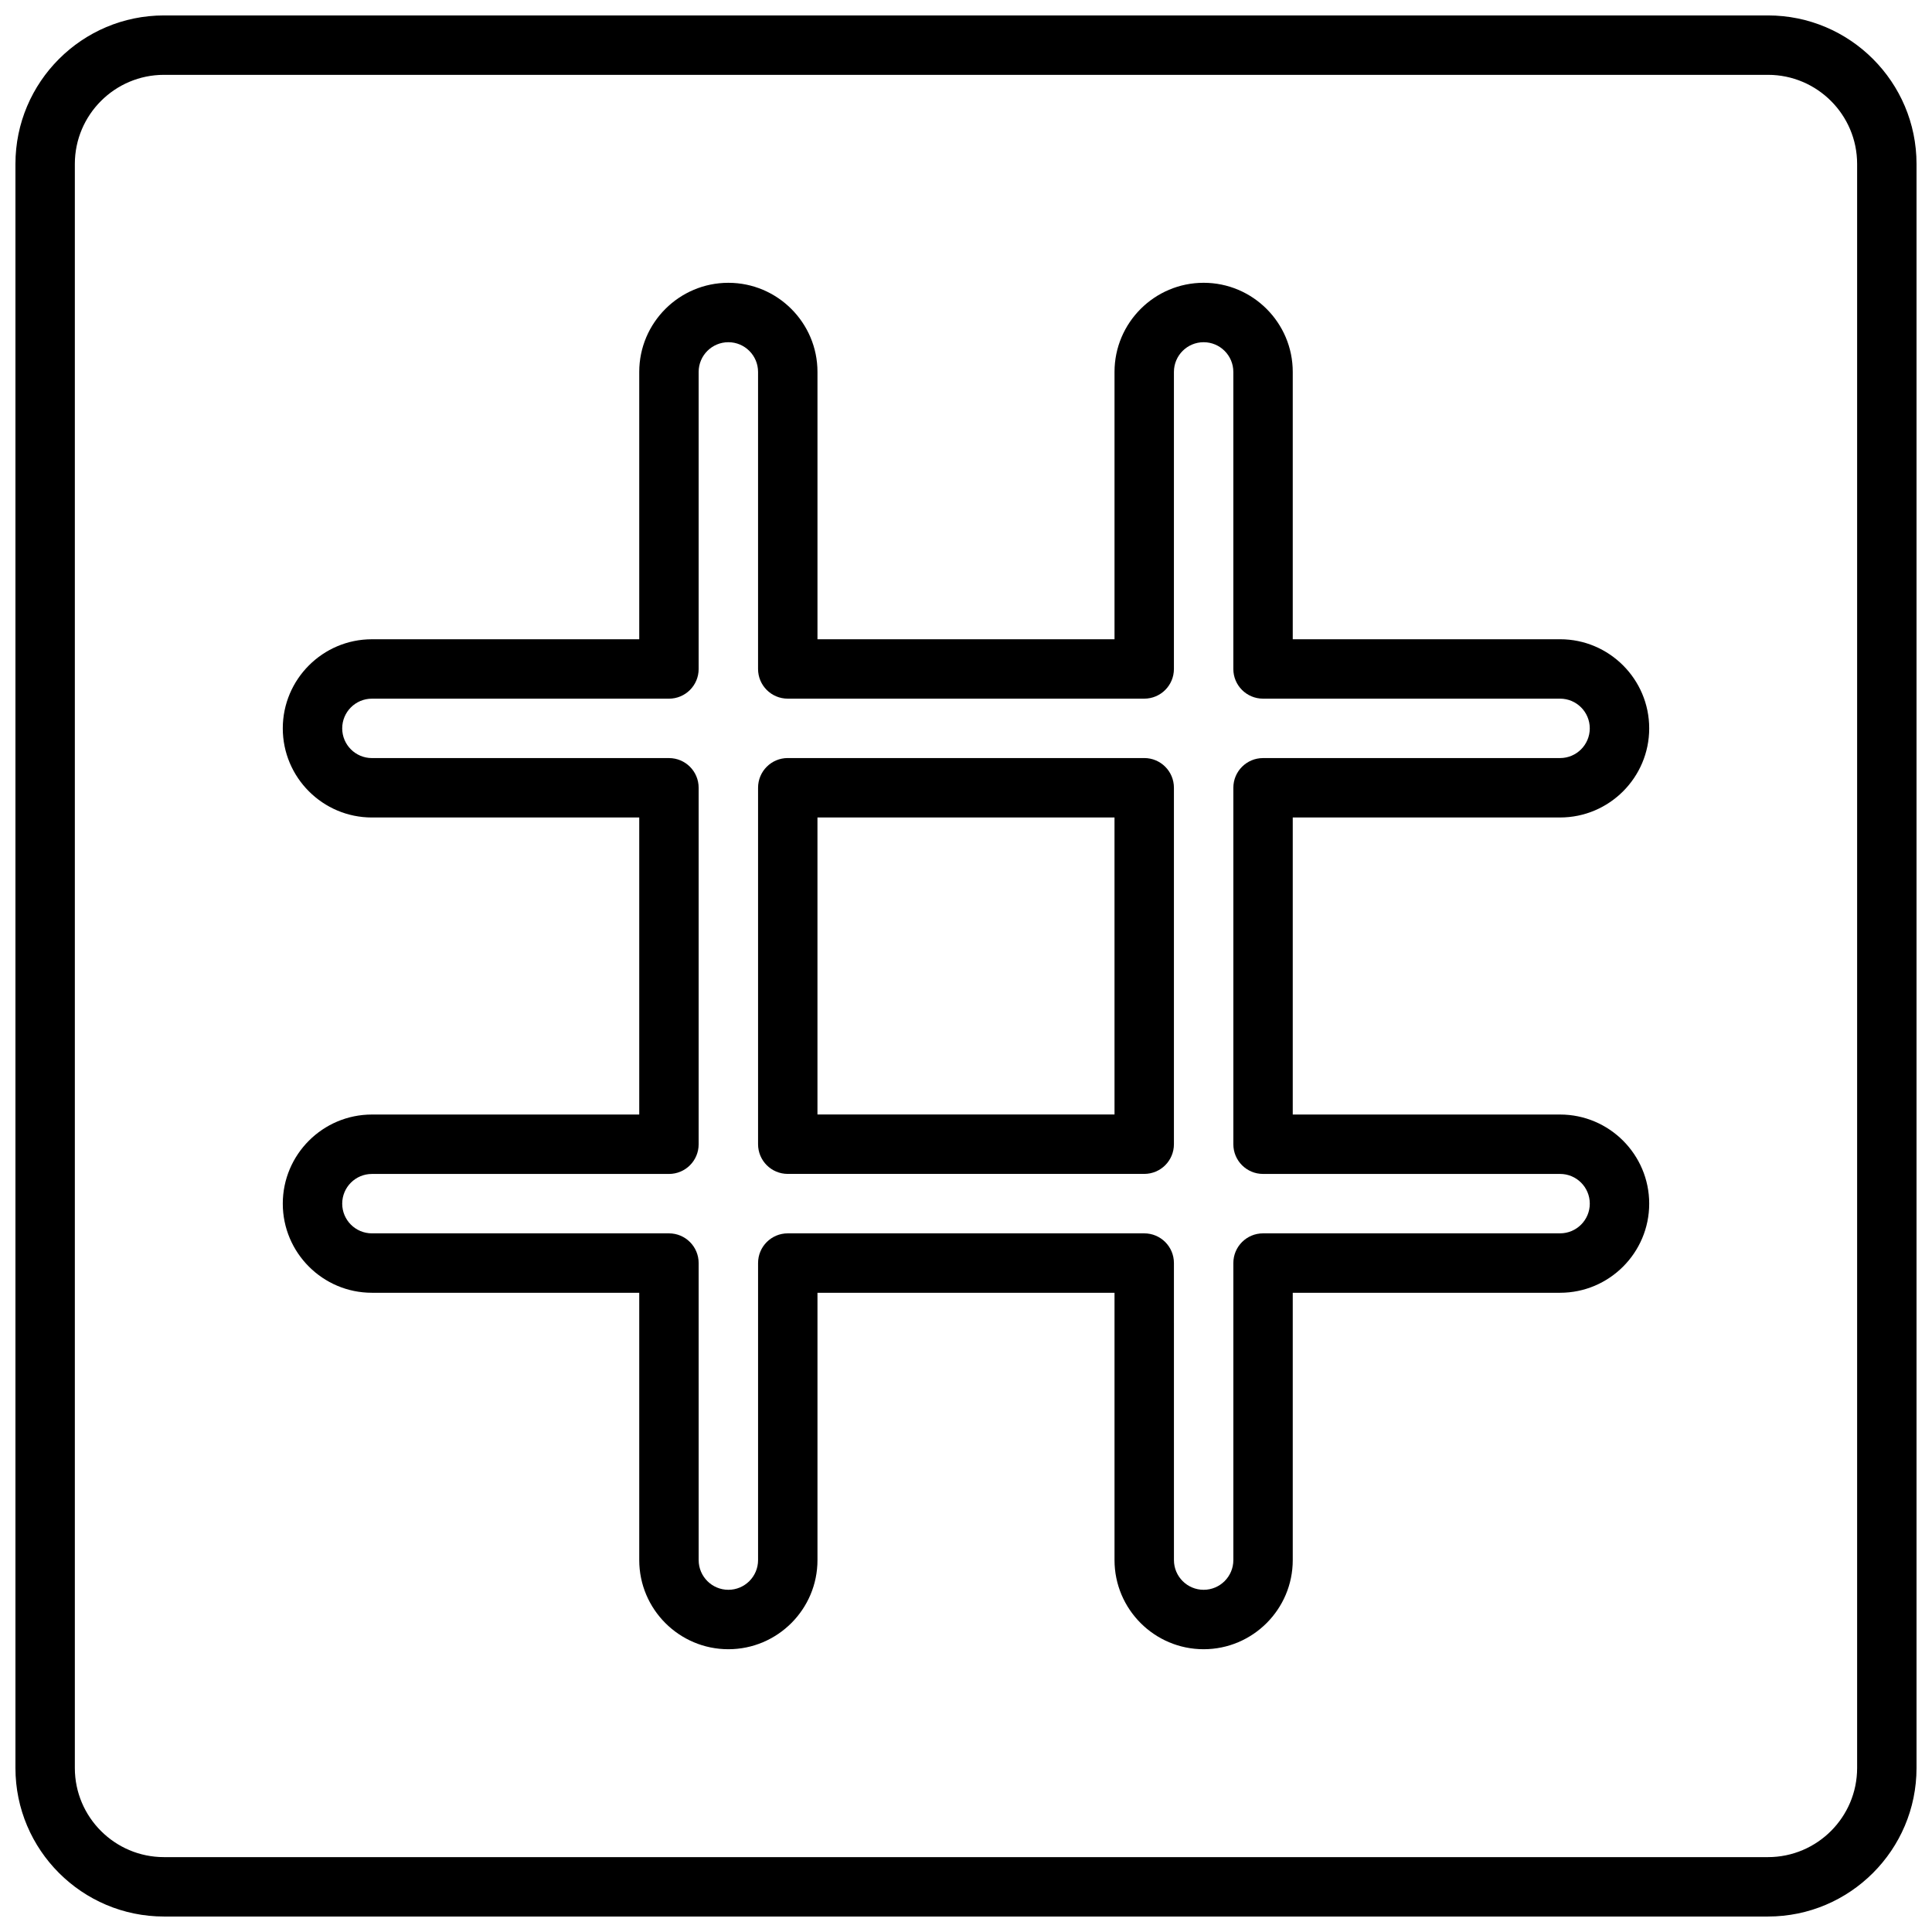
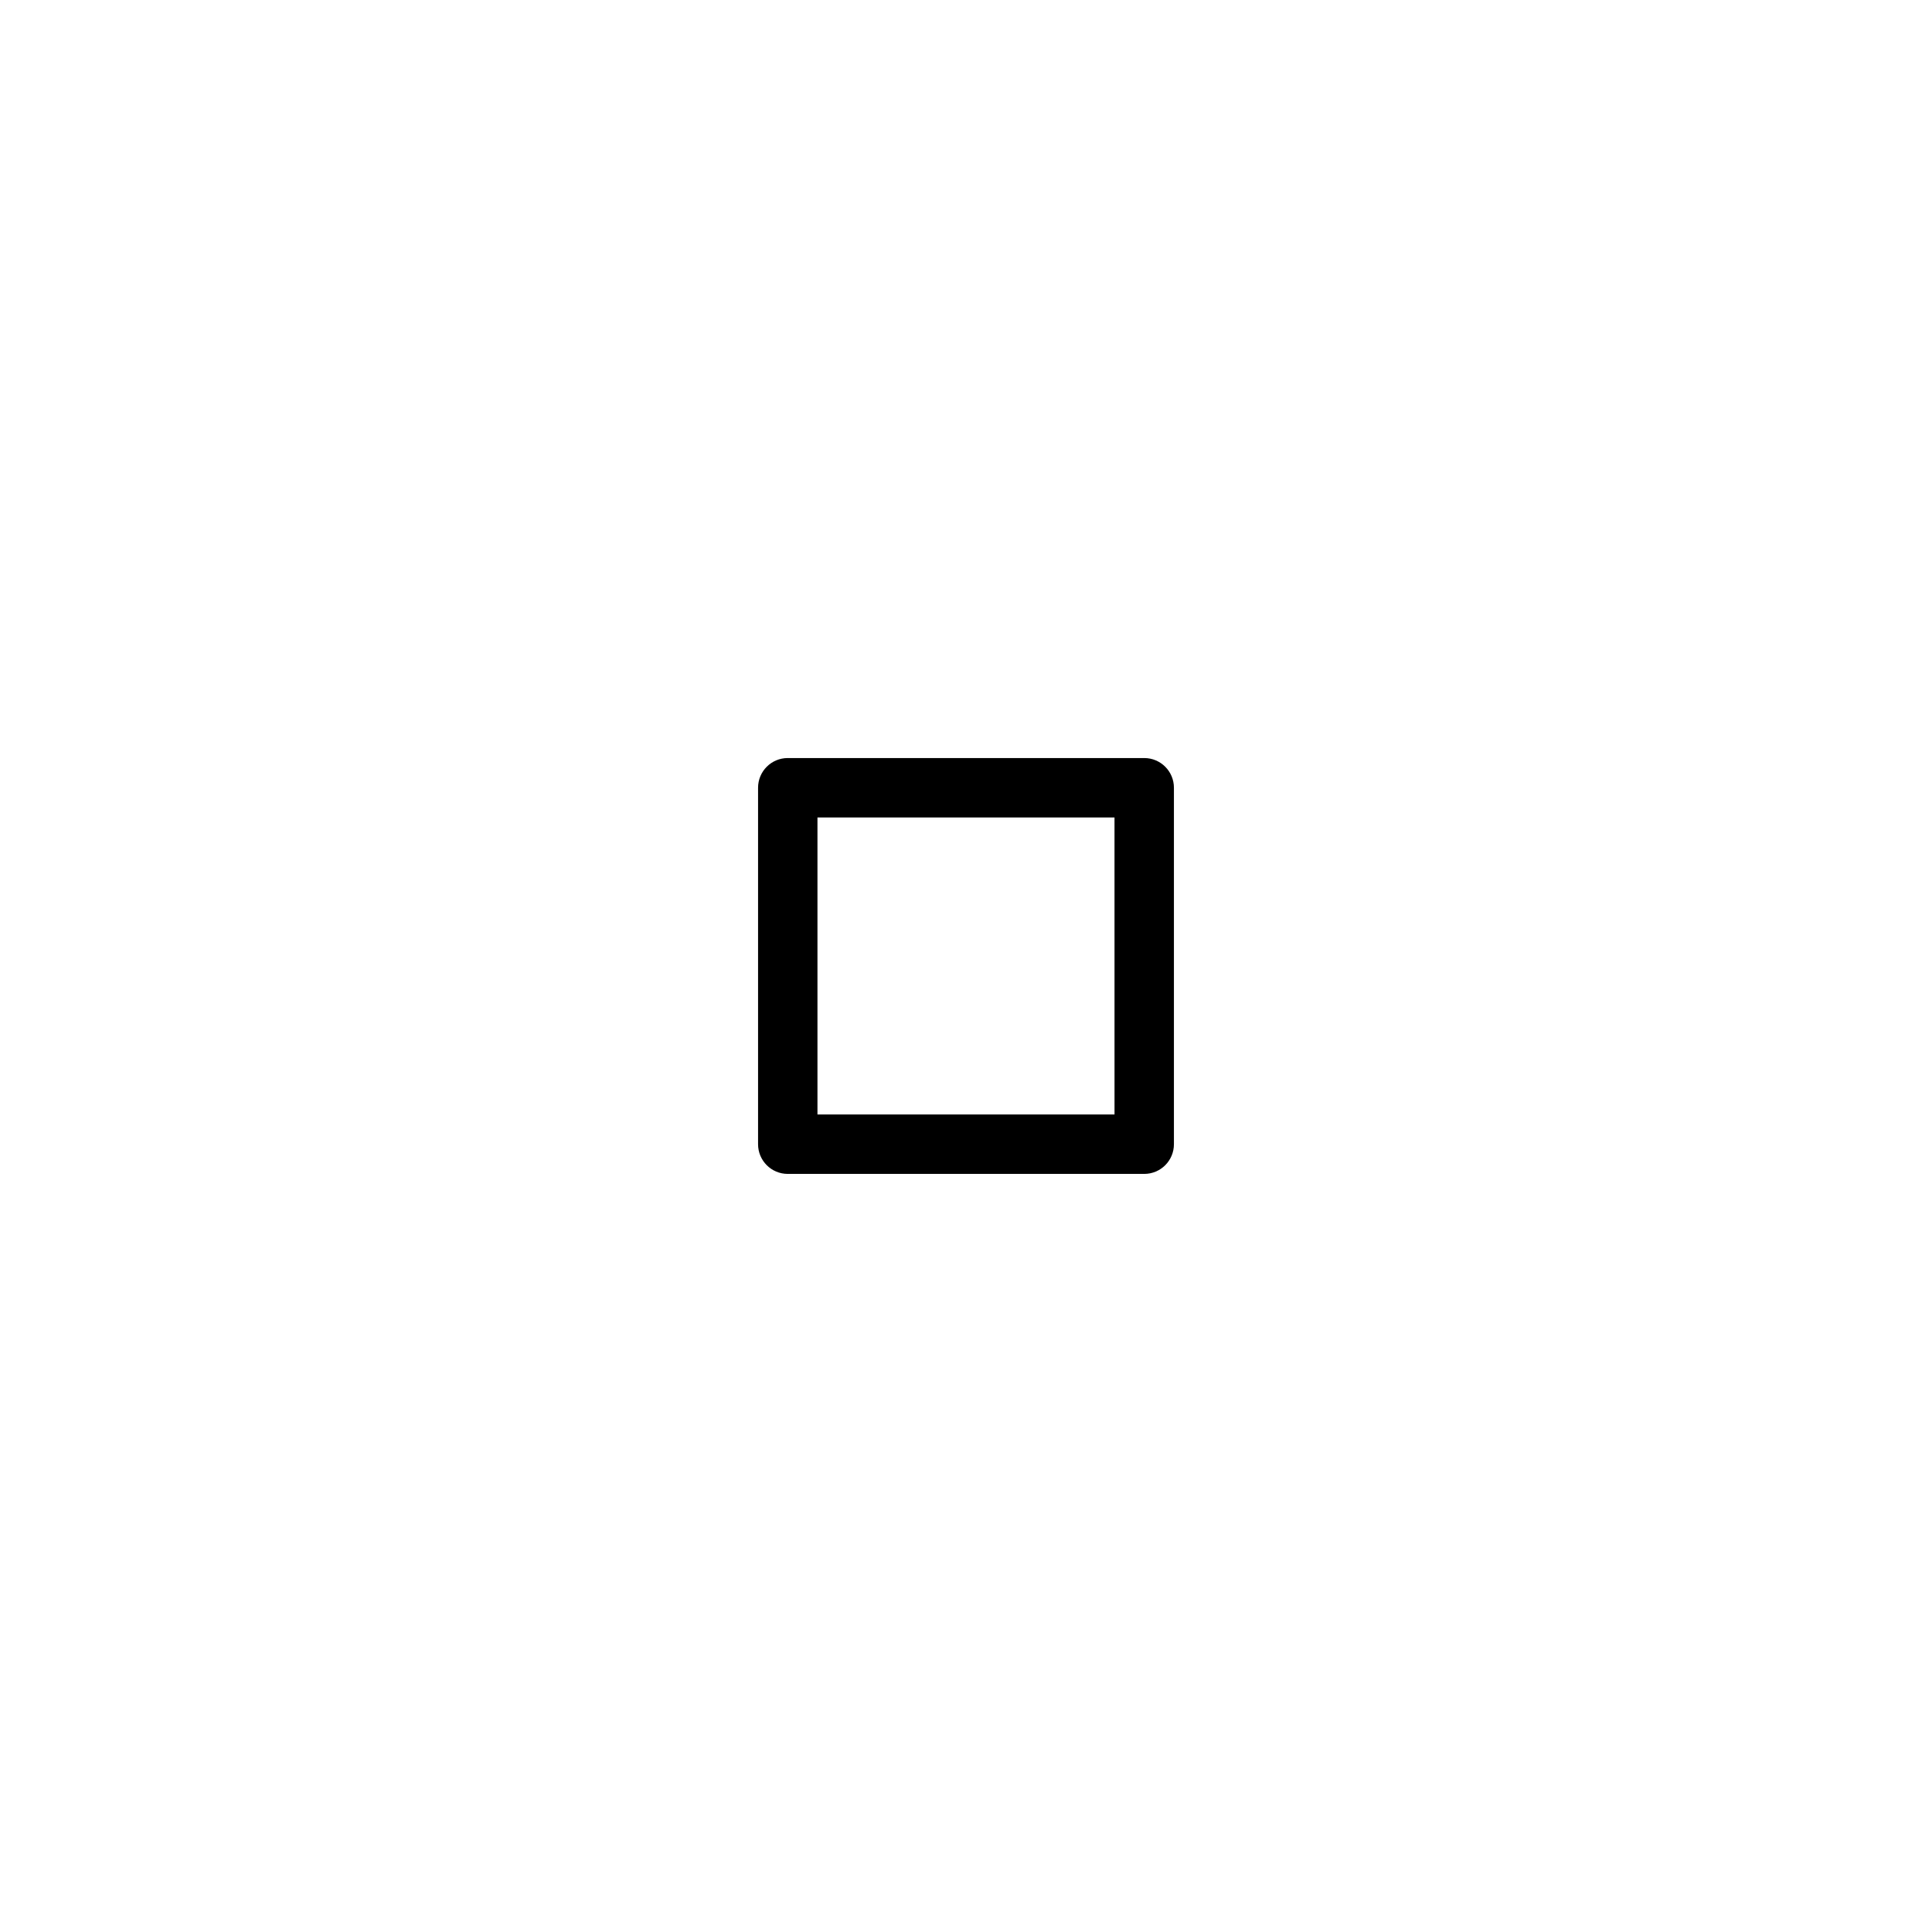
<svg xmlns="http://www.w3.org/2000/svg" width="800px" height="800px" version="1.1" viewBox="144 144 512 512">
  <defs>
    <clipPath id="a">
-       <path d="m148.09 148.09h503.81v503.81h-503.81z" />
-     </clipPath>
+       </clipPath>
  </defs>
  <g clip-path="url(#a)">
    <path d="m612.54 148.09h-425.09c-21.703 0-39.359 17.656-39.359 39.359v425.09c0 21.703 17.656 39.359 39.359 39.359h425.09c21.703 0 39.359-17.656 39.359-39.359v-425.09c0-21.703-17.656-39.359-39.359-39.359zm23.617 464.45c0 13.02-10.598 23.617-23.617 23.617h-425.09c-13.02 0-23.617-10.598-23.617-23.617v-425.09c0-13.02 10.598-23.617 23.617-23.617h425.09c13.02 0 23.617 10.598 23.617 23.617z" />
  </g>
-   <path d="m557.44 360.64c13.02 0 23.617-10.598 23.617-23.617s-10.598-23.617-23.617-23.617h-70.848v-70.848c0-13.02-10.598-23.617-23.617-23.617-13.02 0-23.617 10.598-23.617 23.617v70.848l-78.719 0.004v-70.848c0-13.02-10.598-23.617-23.617-23.617s-23.617 10.598-23.617 23.617v70.848h-70.848c-13.02 0-23.617 10.598-23.617 23.617 0 13.02 10.598 23.617 23.617 23.617h70.848v78.719h-70.848c-13.02 0-23.617 10.598-23.617 23.617 0 13.02 10.598 23.617 23.617 23.617h70.848v70.848c0 13.02 10.598 23.617 23.617 23.617s23.617-10.598 23.617-23.617v-70.848h78.719v70.848c0 13.02 10.598 23.617 23.617 23.617 13.02 0 23.617-10.598 23.617-23.617v-70.848h70.848c13.02 0 23.617-10.598 23.617-23.617 0-13.02-10.598-23.617-23.617-23.617h-70.848v-78.723zm-78.719 94.465h78.719c4.344 0 7.871 3.527 7.871 7.871s-3.527 7.871-7.871 7.871l-78.719 0.004c-4.352 0-7.871 3.519-7.871 7.871v78.719c0 4.344-3.527 7.871-7.871 7.871s-7.871-3.527-7.871-7.871l-0.004-78.719c0-4.352-3.519-7.871-7.871-7.871h-94.465c-4.352 0-7.871 3.519-7.871 7.871v78.719c0 4.344-3.527 7.871-7.871 7.871s-7.871-3.527-7.871-7.871l-0.004-78.719c0-4.352-3.519-7.871-7.871-7.871h-78.719c-4.344 0-7.871-3.527-7.871-7.871s3.527-7.871 7.871-7.871h78.719c4.352 0 7.871-3.519 7.871-7.871v-94.469c0-4.352-3.519-7.871-7.871-7.871h-78.719c-4.344 0-7.871-3.527-7.871-7.871s3.527-7.871 7.871-7.871h78.719c4.352 0 7.871-3.519 7.871-7.871v-78.723c0-4.344 3.527-7.871 7.871-7.871s7.871 3.527 7.871 7.871v78.719c0 4.352 3.519 7.871 7.871 7.871h94.465c4.352 0 7.871-3.519 7.871-7.871l0.004-78.719c0-4.344 3.527-7.871 7.871-7.871s7.871 3.527 7.871 7.871v78.719c0 4.352 3.519 7.871 7.871 7.871h78.719c4.344 0 7.871 3.527 7.871 7.871s-3.527 7.871-7.871 7.871l-78.715 0.004c-4.352 0-7.871 3.519-7.871 7.871v94.465c0 4.352 3.519 7.871 7.871 7.871z" />
  <path d="m447.23 344.89h-94.465c-4.352 0-7.871 3.519-7.871 7.871v94.465c0 4.352 3.519 7.871 7.871 7.871h94.465c4.352 0 7.871-3.519 7.871-7.871v-94.465c0-4.352-3.519-7.871-7.871-7.871zm-7.871 94.465h-78.723v-78.723h78.719z" />
</svg>